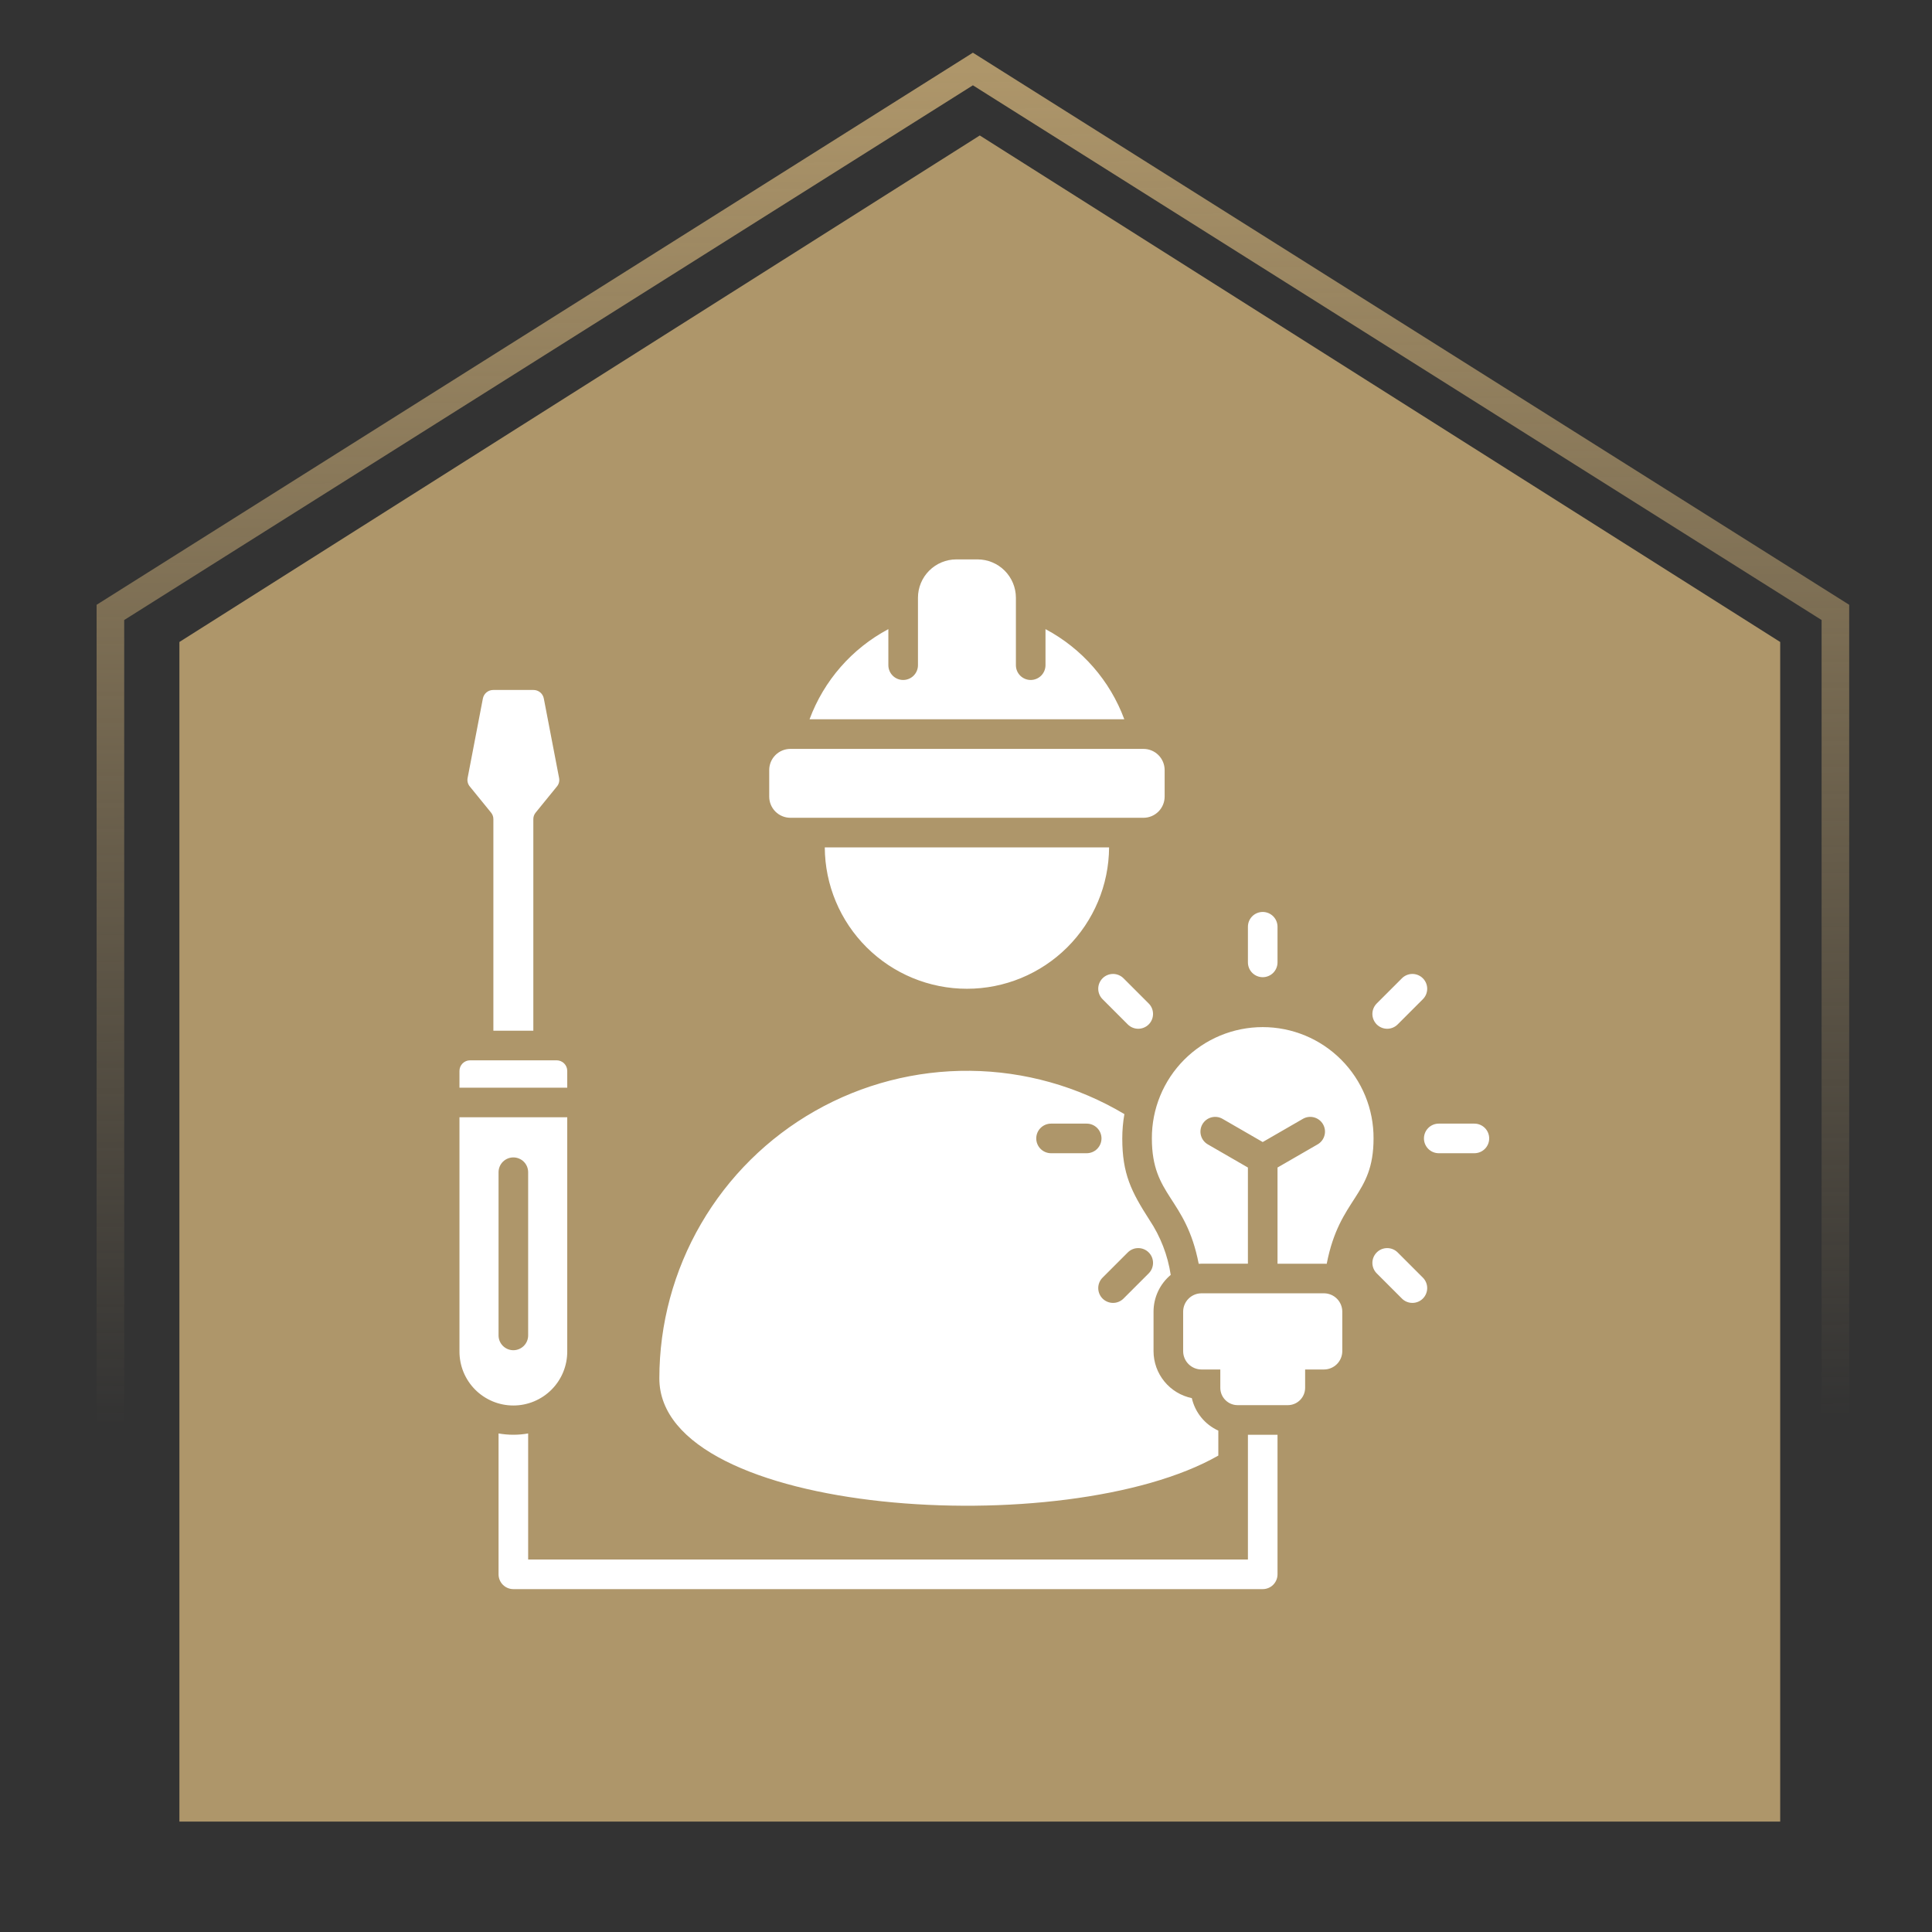
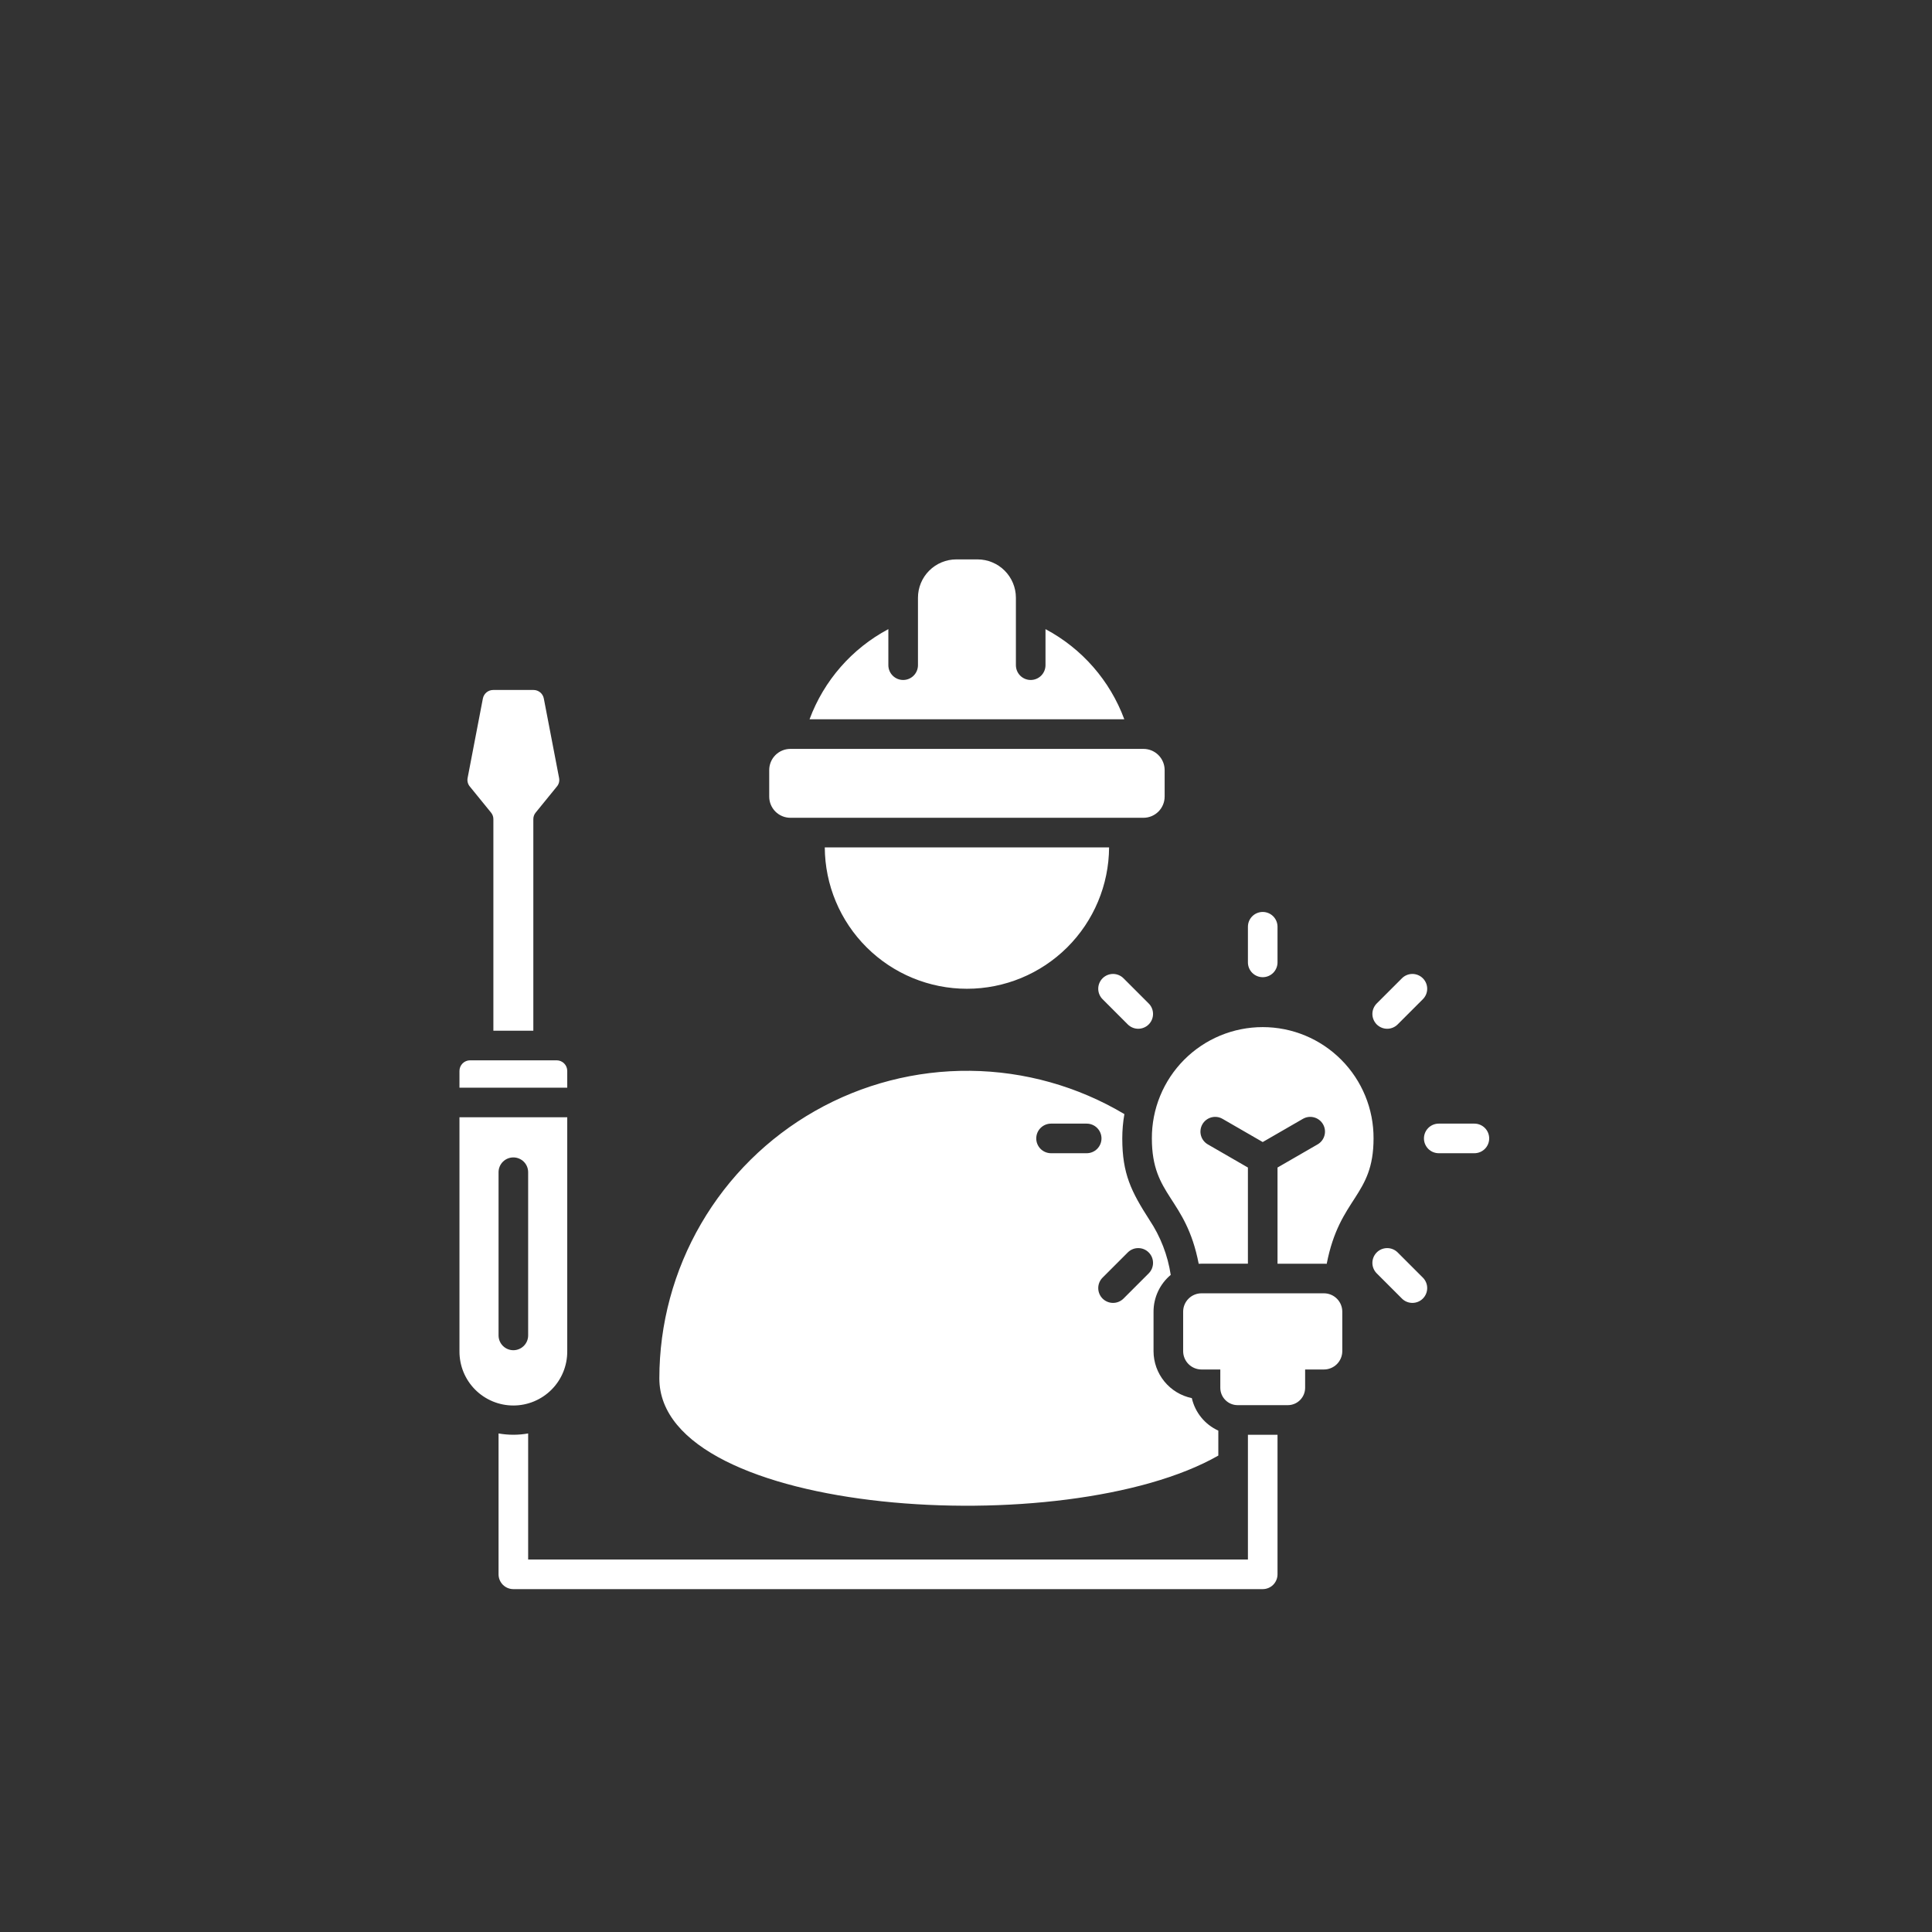
<svg xmlns="http://www.w3.org/2000/svg" width="116" height="116" viewBox="0 0 116 116" fill="none">
  <rect x="0" y="0" width="116" height="116" fill="#333333" stroke="none" />
-   <path d="M6.629 36.77V112.686H110.2V36.77L58.414 4.143L6.629 36.77Z" stroke="url(#paint0_linear_42_1201)" stroke-width="1.657" />
-   <path d="M11.6 39.002V108.543H106.057V39.002L58.828 9.114L11.6 39.002Z" fill="#AE966A" stroke="#AE966A" stroke-width="1.657" />
  <path fill-rule="evenodd" clip-rule="evenodd" d="M76.704 94.524V86.145H74.927V93.636H31.711V86.066C31.123 86.171 30.522 86.171 29.934 86.066V94.524C29.934 94.76 30.027 94.986 30.194 95.153C30.361 95.32 30.587 95.413 30.823 95.413H75.815C76.051 95.413 76.277 95.32 76.444 95.153C76.61 94.986 76.704 94.76 76.704 94.524ZM27.587 64.298V65.305H34.058V64.298C34.058 64.13 33.991 63.969 33.872 63.85C33.753 63.731 33.592 63.664 33.423 63.663H28.222C28.053 63.664 27.892 63.731 27.773 63.85C27.654 63.969 27.587 64.13 27.587 64.298ZM27.587 67.083V81.132C27.584 81.559 27.666 81.982 27.827 82.377C27.989 82.772 28.227 83.131 28.527 83.433C28.828 83.736 29.186 83.976 29.58 84.14C29.974 84.304 30.396 84.388 30.823 84.388C31.249 84.388 31.672 84.304 32.065 84.14C32.459 83.976 32.817 83.736 33.118 83.433C33.418 83.131 33.656 82.772 33.818 82.377C33.979 81.982 34.061 81.559 34.058 81.132V67.083H27.587ZM31.711 80.18C31.711 80.416 31.618 80.642 31.451 80.808C31.284 80.975 31.058 81.069 30.823 81.069C30.587 81.069 30.361 80.975 30.194 80.808C30.027 80.642 29.934 80.416 29.934 80.18V70.382C29.934 70.146 30.027 69.92 30.194 69.753C30.361 69.587 30.587 69.493 30.823 69.493C31.058 69.493 31.284 69.587 31.451 69.753C31.618 69.92 31.711 70.146 31.711 70.382V80.18ZM72.138 77.652C71.846 77.652 71.567 77.769 71.361 77.975C71.155 78.181 71.038 78.46 71.038 78.752V81.126C71.038 81.418 71.155 81.697 71.361 81.903C71.567 82.109 71.846 82.225 72.138 82.226H73.269V83.329C73.27 83.604 73.379 83.868 73.574 84.062C73.768 84.257 74.032 84.367 74.307 84.367H77.324C77.599 84.367 77.862 84.257 78.057 84.062C78.251 83.868 78.361 83.604 78.362 83.329V82.226H79.493C79.784 82.225 80.064 82.109 80.27 81.903C80.476 81.697 80.592 81.418 80.593 81.126V78.752C80.592 78.46 80.476 78.181 80.27 77.975C80.064 77.769 79.784 77.652 79.493 77.652H72.138ZM29.48 48.786L28.209 47.224C28.149 47.153 28.106 47.069 28.084 46.979C28.061 46.889 28.059 46.794 28.078 46.703L28.992 41.942C29.02 41.796 29.097 41.665 29.211 41.571C29.325 41.477 29.468 41.426 29.616 41.427H32.029C32.177 41.426 32.32 41.477 32.434 41.571C32.548 41.665 32.625 41.796 32.652 41.942L33.567 46.703C33.586 46.794 33.584 46.889 33.562 46.979C33.539 47.069 33.496 47.153 33.436 47.224L32.165 48.786C32.071 48.898 32.02 49.04 32.022 49.187V61.886H29.623V49.187C29.625 49.04 29.574 48.898 29.48 48.786H29.48ZM71.972 75.879C72.027 75.876 72.082 75.874 72.138 75.874H74.926V70.1L72.52 68.711C72.419 68.653 72.331 68.576 72.26 68.484C72.189 68.392 72.137 68.287 72.107 68.174C72.076 68.062 72.069 67.945 72.084 67.83C72.099 67.715 72.136 67.603 72.194 67.503C72.252 67.402 72.329 67.314 72.421 67.243C72.513 67.172 72.618 67.12 72.73 67.09C72.843 67.059 72.96 67.051 73.075 67.066C73.19 67.081 73.301 67.119 73.402 67.177L75.815 68.57L78.228 67.177C78.329 67.119 78.44 67.081 78.556 67.066C78.671 67.051 78.788 67.059 78.9 67.09C79.012 67.12 79.117 67.172 79.209 67.243C79.301 67.314 79.379 67.402 79.436 67.503C79.494 67.604 79.532 67.715 79.547 67.83C79.562 67.945 79.554 68.062 79.523 68.174C79.493 68.287 79.441 68.392 79.37 68.484C79.299 68.576 79.211 68.653 79.11 68.711L76.704 70.1V75.875H79.493C79.548 75.875 79.603 75.877 79.658 75.88C80.438 71.862 82.47 71.851 82.47 68.353C82.474 67.477 82.305 66.608 81.972 65.798C81.639 64.987 81.15 64.25 80.531 63.629C79.913 63.008 79.178 62.515 78.369 62.178C77.559 61.842 76.692 61.669 75.815 61.669C74.939 61.669 74.071 61.842 73.261 62.178C72.452 62.515 71.717 63.008 71.099 63.629C70.48 64.25 69.991 64.987 69.658 65.798C69.325 66.608 69.156 67.477 69.16 68.353C69.16 71.85 71.192 71.862 71.972 75.88L71.972 75.879ZM76.704 57.783C76.704 58.019 76.61 58.245 76.444 58.412C76.277 58.578 76.051 58.672 75.815 58.672C75.58 58.672 75.354 58.578 75.187 58.412C75.02 58.245 74.927 58.019 74.927 57.783V55.644C74.927 55.408 75.02 55.182 75.187 55.015C75.354 54.849 75.58 54.755 75.815 54.755C76.051 54.755 76.277 54.849 76.444 55.015C76.61 55.182 76.704 55.408 76.704 55.644V57.783ZM82.661 76.455C82.578 76.372 82.513 76.274 82.468 76.166C82.423 76.059 82.4 75.943 82.4 75.826C82.4 75.71 82.423 75.594 82.468 75.486C82.513 75.379 82.578 75.281 82.661 75.198C82.743 75.115 82.841 75.05 82.949 75.005C83.057 74.961 83.172 74.938 83.289 74.938C83.406 74.938 83.521 74.961 83.629 75.005C83.737 75.05 83.835 75.115 83.918 75.198L85.431 76.711C85.597 76.878 85.691 77.104 85.691 77.339C85.691 77.575 85.597 77.801 85.431 77.968C85.264 78.135 85.038 78.228 84.802 78.228C84.566 78.228 84.34 78.135 84.174 77.968L82.661 76.455ZM86.385 69.241C86.149 69.241 85.923 69.148 85.756 68.981C85.59 68.814 85.496 68.588 85.496 68.353C85.496 68.117 85.59 67.891 85.756 67.724C85.923 67.558 86.149 67.464 86.385 67.464H88.524C88.76 67.464 88.986 67.558 89.153 67.724C89.32 67.891 89.413 68.117 89.413 68.353C89.413 68.588 89.32 68.814 89.153 68.981C88.986 69.148 88.76 69.241 88.524 69.241H86.385ZM83.917 61.508C83.835 61.59 83.737 61.655 83.629 61.7C83.521 61.745 83.406 61.768 83.289 61.768C83.172 61.768 83.057 61.745 82.949 61.7C82.841 61.655 82.743 61.59 82.66 61.508C82.578 61.425 82.513 61.327 82.468 61.219C82.423 61.111 82.4 60.996 82.4 60.879C82.4 60.762 82.423 60.647 82.468 60.539C82.513 60.431 82.578 60.333 82.66 60.251L84.174 58.738C84.256 58.655 84.354 58.59 84.462 58.545C84.57 58.5 84.685 58.477 84.802 58.477C84.919 58.477 85.034 58.5 85.142 58.545C85.25 58.59 85.348 58.655 85.43 58.738C85.513 58.82 85.578 58.918 85.623 59.026C85.668 59.134 85.691 59.249 85.691 59.366C85.691 59.483 85.668 59.598 85.623 59.706C85.578 59.814 85.513 59.912 85.43 59.994L83.917 61.508ZM68.97 60.251C69.137 60.417 69.23 60.643 69.23 60.879C69.23 61.115 69.137 61.341 68.97 61.508C68.803 61.674 68.577 61.768 68.342 61.768C68.106 61.768 67.88 61.674 67.713 61.508L66.2 59.994C66.034 59.828 65.94 59.602 65.94 59.366C65.94 59.13 66.034 58.904 66.2 58.738C66.367 58.571 66.593 58.477 66.829 58.477C67.064 58.477 67.29 58.571 67.457 58.738L68.97 60.251H68.97ZM47.454 44.965H68.657C68.994 44.965 69.316 45.099 69.554 45.337C69.792 45.575 69.926 45.898 69.927 46.234V47.831C69.926 48.168 69.792 48.49 69.554 48.728C69.316 48.966 68.994 49.1 68.657 49.101H47.454C47.118 49.1 46.795 48.966 46.557 48.728C46.319 48.49 46.185 48.168 46.185 47.831V46.234C46.185 45.898 46.319 45.575 46.557 45.337C46.795 45.099 47.118 44.965 47.454 44.965ZM49.521 50.878C49.533 53.133 50.438 55.293 52.037 56.883C53.637 58.474 55.801 59.367 58.056 59.367C60.312 59.367 62.476 58.474 64.075 56.883C65.674 55.293 66.579 53.133 66.591 50.878H49.521ZM67.505 43.187C66.645 40.863 64.961 38.937 62.773 37.774V39.938C62.773 40.174 62.679 40.4 62.513 40.567C62.346 40.733 62.12 40.827 61.884 40.827C61.649 40.827 61.423 40.733 61.256 40.567C61.089 40.4 60.996 40.174 60.996 39.938V35.887C60.995 35.277 60.752 34.693 60.321 34.262C59.89 33.831 59.305 33.588 58.696 33.587H57.416C56.806 33.588 56.222 33.831 55.791 34.262C55.359 34.693 55.117 35.277 55.116 35.887V39.938C55.116 40.174 55.022 40.4 54.855 40.567C54.689 40.733 54.463 40.827 54.227 40.827C53.991 40.827 53.765 40.733 53.599 40.567C53.432 40.4 53.338 40.174 53.338 39.938V37.774C51.151 38.937 49.467 40.864 48.606 43.187H67.505ZM71.559 83.945C70.911 83.811 70.328 83.458 69.909 82.944C69.49 82.431 69.261 81.789 69.26 81.126V78.752C69.26 78.332 69.353 77.916 69.531 77.535C69.709 77.154 69.969 76.817 70.292 76.547C70.114 75.368 69.678 74.242 69.016 73.249C67.928 71.552 67.383 70.488 67.383 68.353C67.383 67.863 67.425 67.374 67.51 66.892C64.706 65.223 61.51 64.326 58.247 64.293C54.984 64.26 51.771 65.091 48.934 66.704C46.096 68.316 43.737 70.651 42.096 73.471C40.454 76.291 39.589 79.496 39.588 82.759C39.588 91.058 64.037 92.602 73.15 87.395V85.896C72.752 85.716 72.402 85.446 72.126 85.107C71.85 84.769 71.656 84.371 71.559 83.945ZM65.246 69.241H63.106C62.87 69.241 62.645 69.148 62.478 68.981C62.311 68.814 62.218 68.588 62.218 68.353C62.218 68.117 62.311 67.891 62.478 67.724C62.645 67.558 62.87 67.464 63.106 67.464H65.246C65.482 67.464 65.708 67.558 65.874 67.724C66.041 67.891 66.135 68.117 66.135 68.353C66.135 68.588 66.041 68.814 65.874 68.981C65.708 69.148 65.482 69.241 65.246 69.241ZM68.97 76.455L67.457 77.968C67.29 78.134 67.064 78.228 66.829 78.228C66.593 78.228 66.367 78.134 66.2 77.968C66.034 77.801 65.94 77.575 65.94 77.339C65.94 77.104 66.034 76.877 66.2 76.711L67.713 75.198C67.796 75.115 67.894 75.05 68.002 75.005C68.109 74.96 68.225 74.938 68.342 74.938C68.458 74.938 68.574 74.96 68.682 75.005C68.79 75.05 68.888 75.115 68.97 75.198C69.053 75.28 69.118 75.378 69.163 75.486C69.207 75.594 69.23 75.71 69.23 75.826C69.23 75.943 69.207 76.058 69.163 76.166C69.118 76.274 69.052 76.372 68.97 76.455Z" fill="white" />
  <defs>
    <linearGradient id="paint0_linear_42_1201" x1="58.414" y1="4.143" x2="58.829" y2="85.343" gradientUnits="userSpaceOnUse">
      <stop stop-color="#AE966A" />
      <stop offset="1" stop-color="#AE966A" stop-opacity="0" />
    </linearGradient>
  </defs>
</svg>